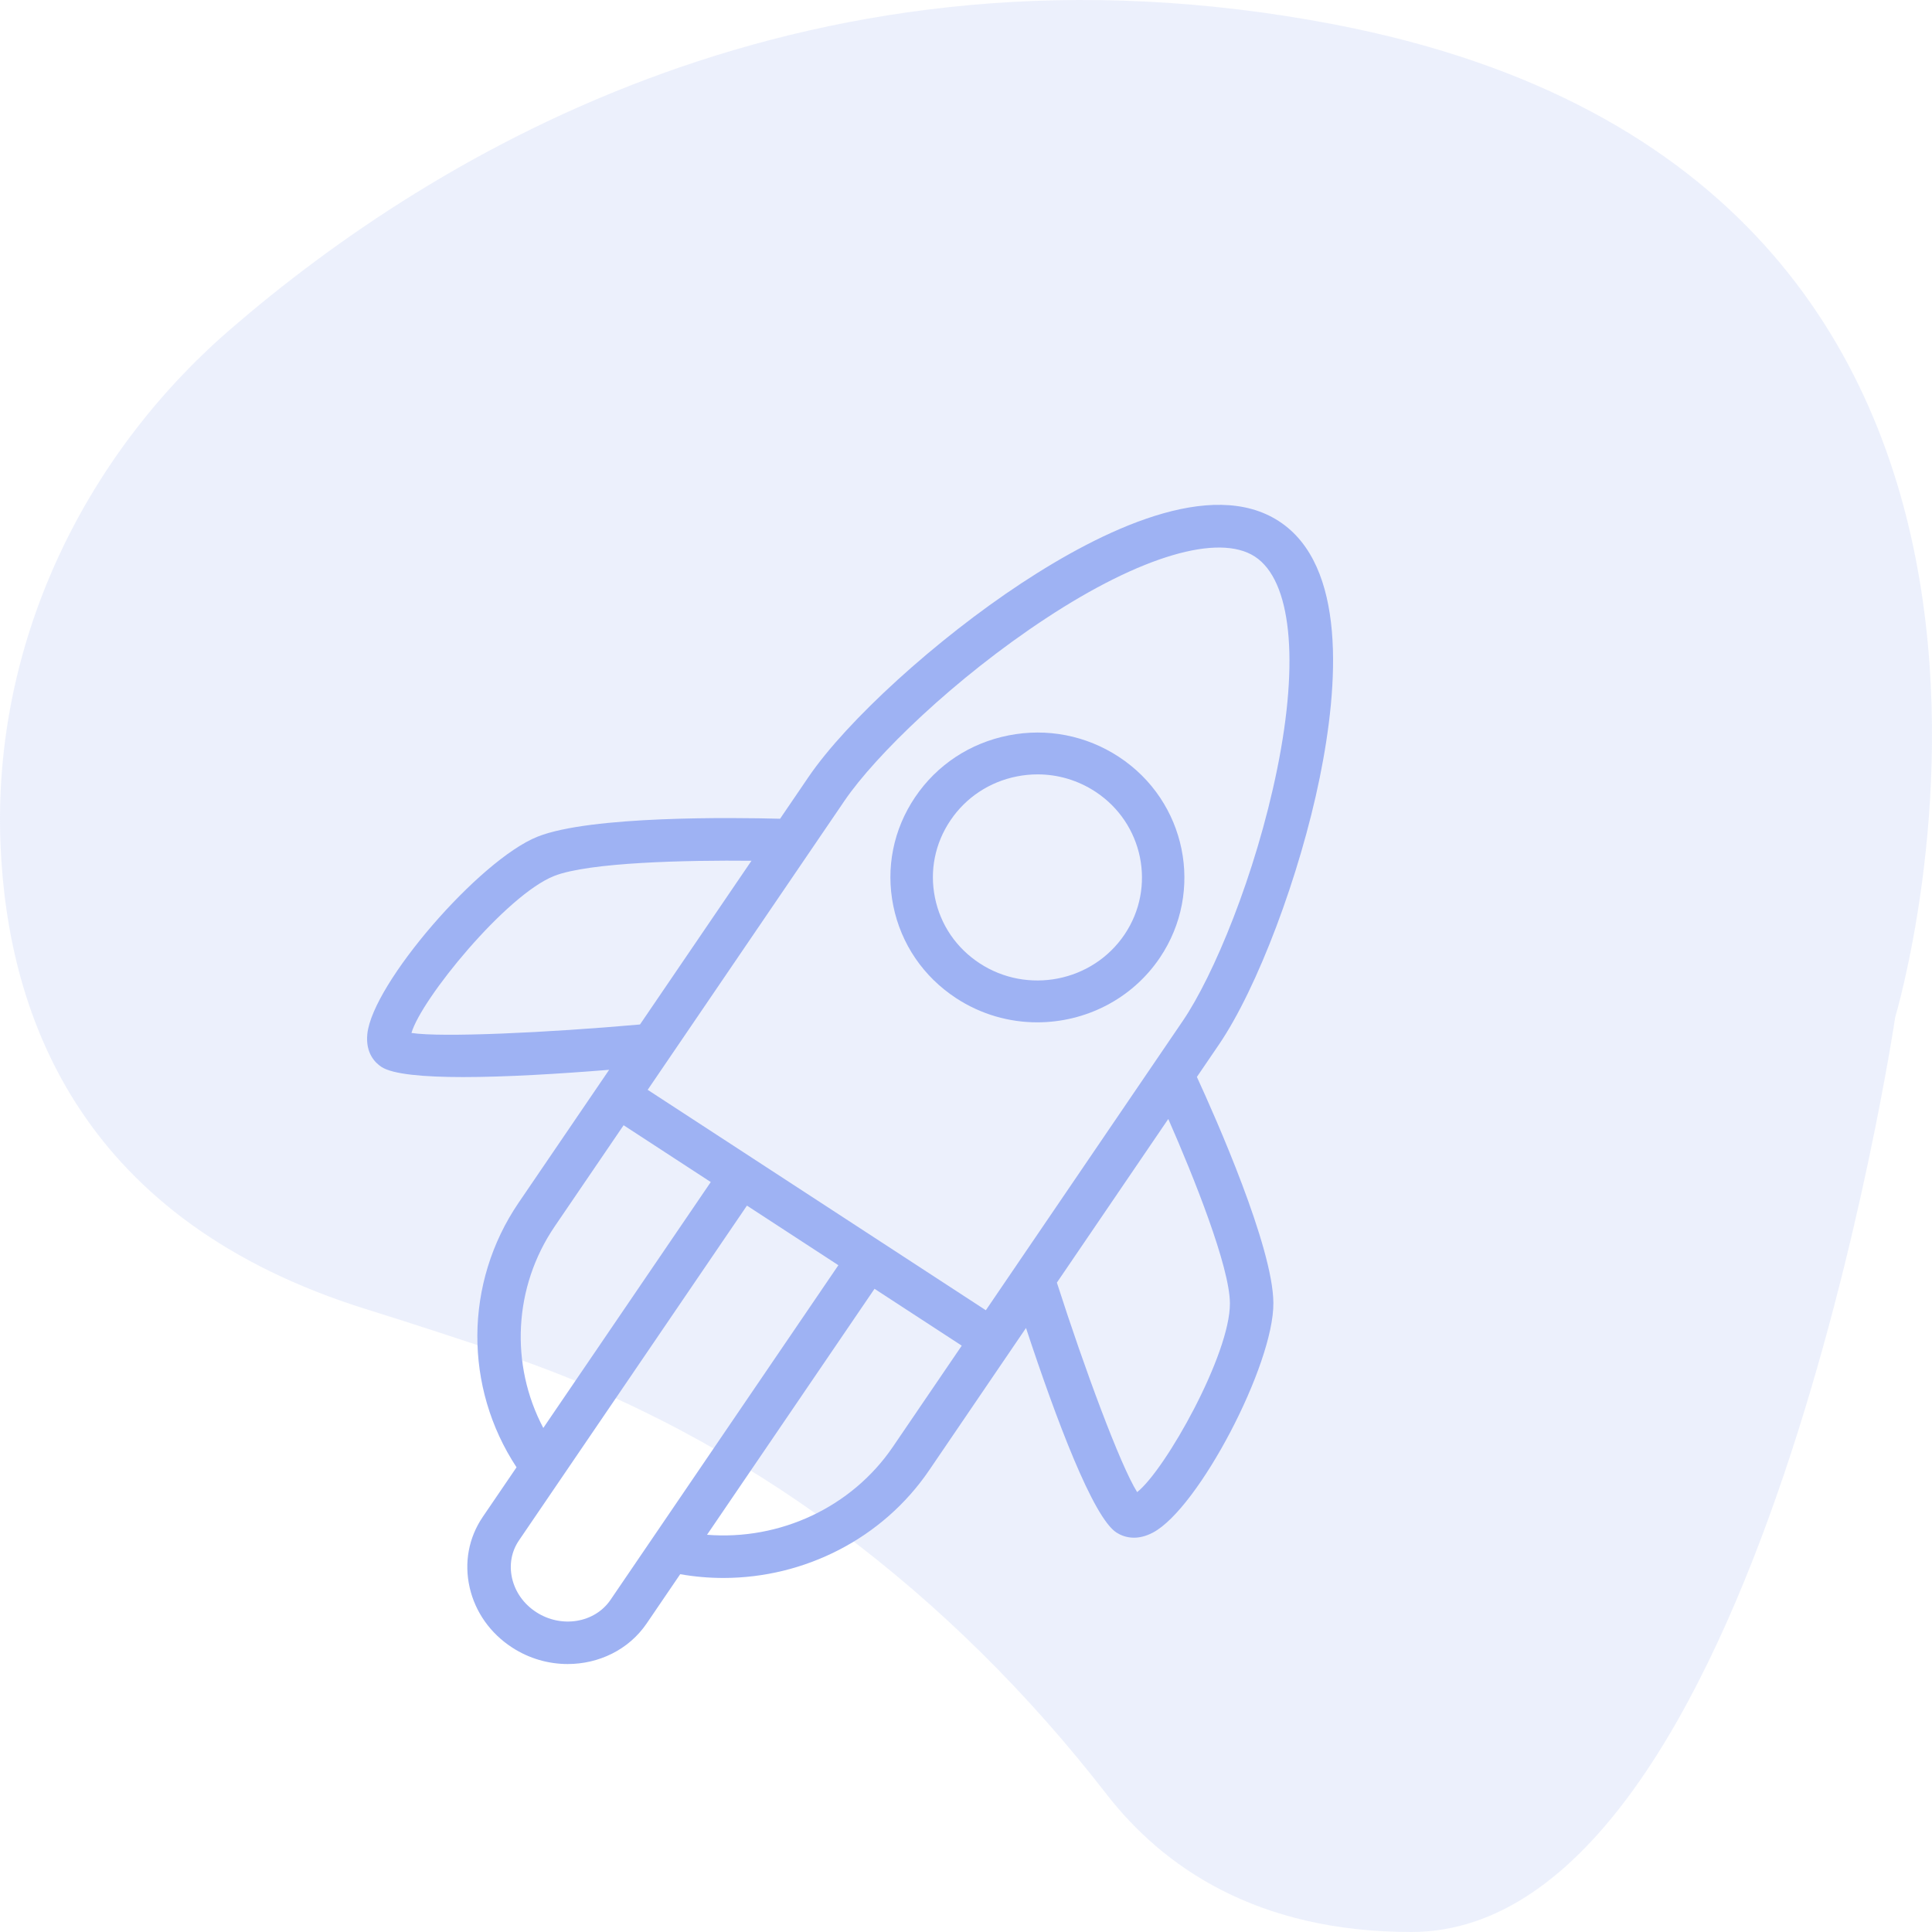
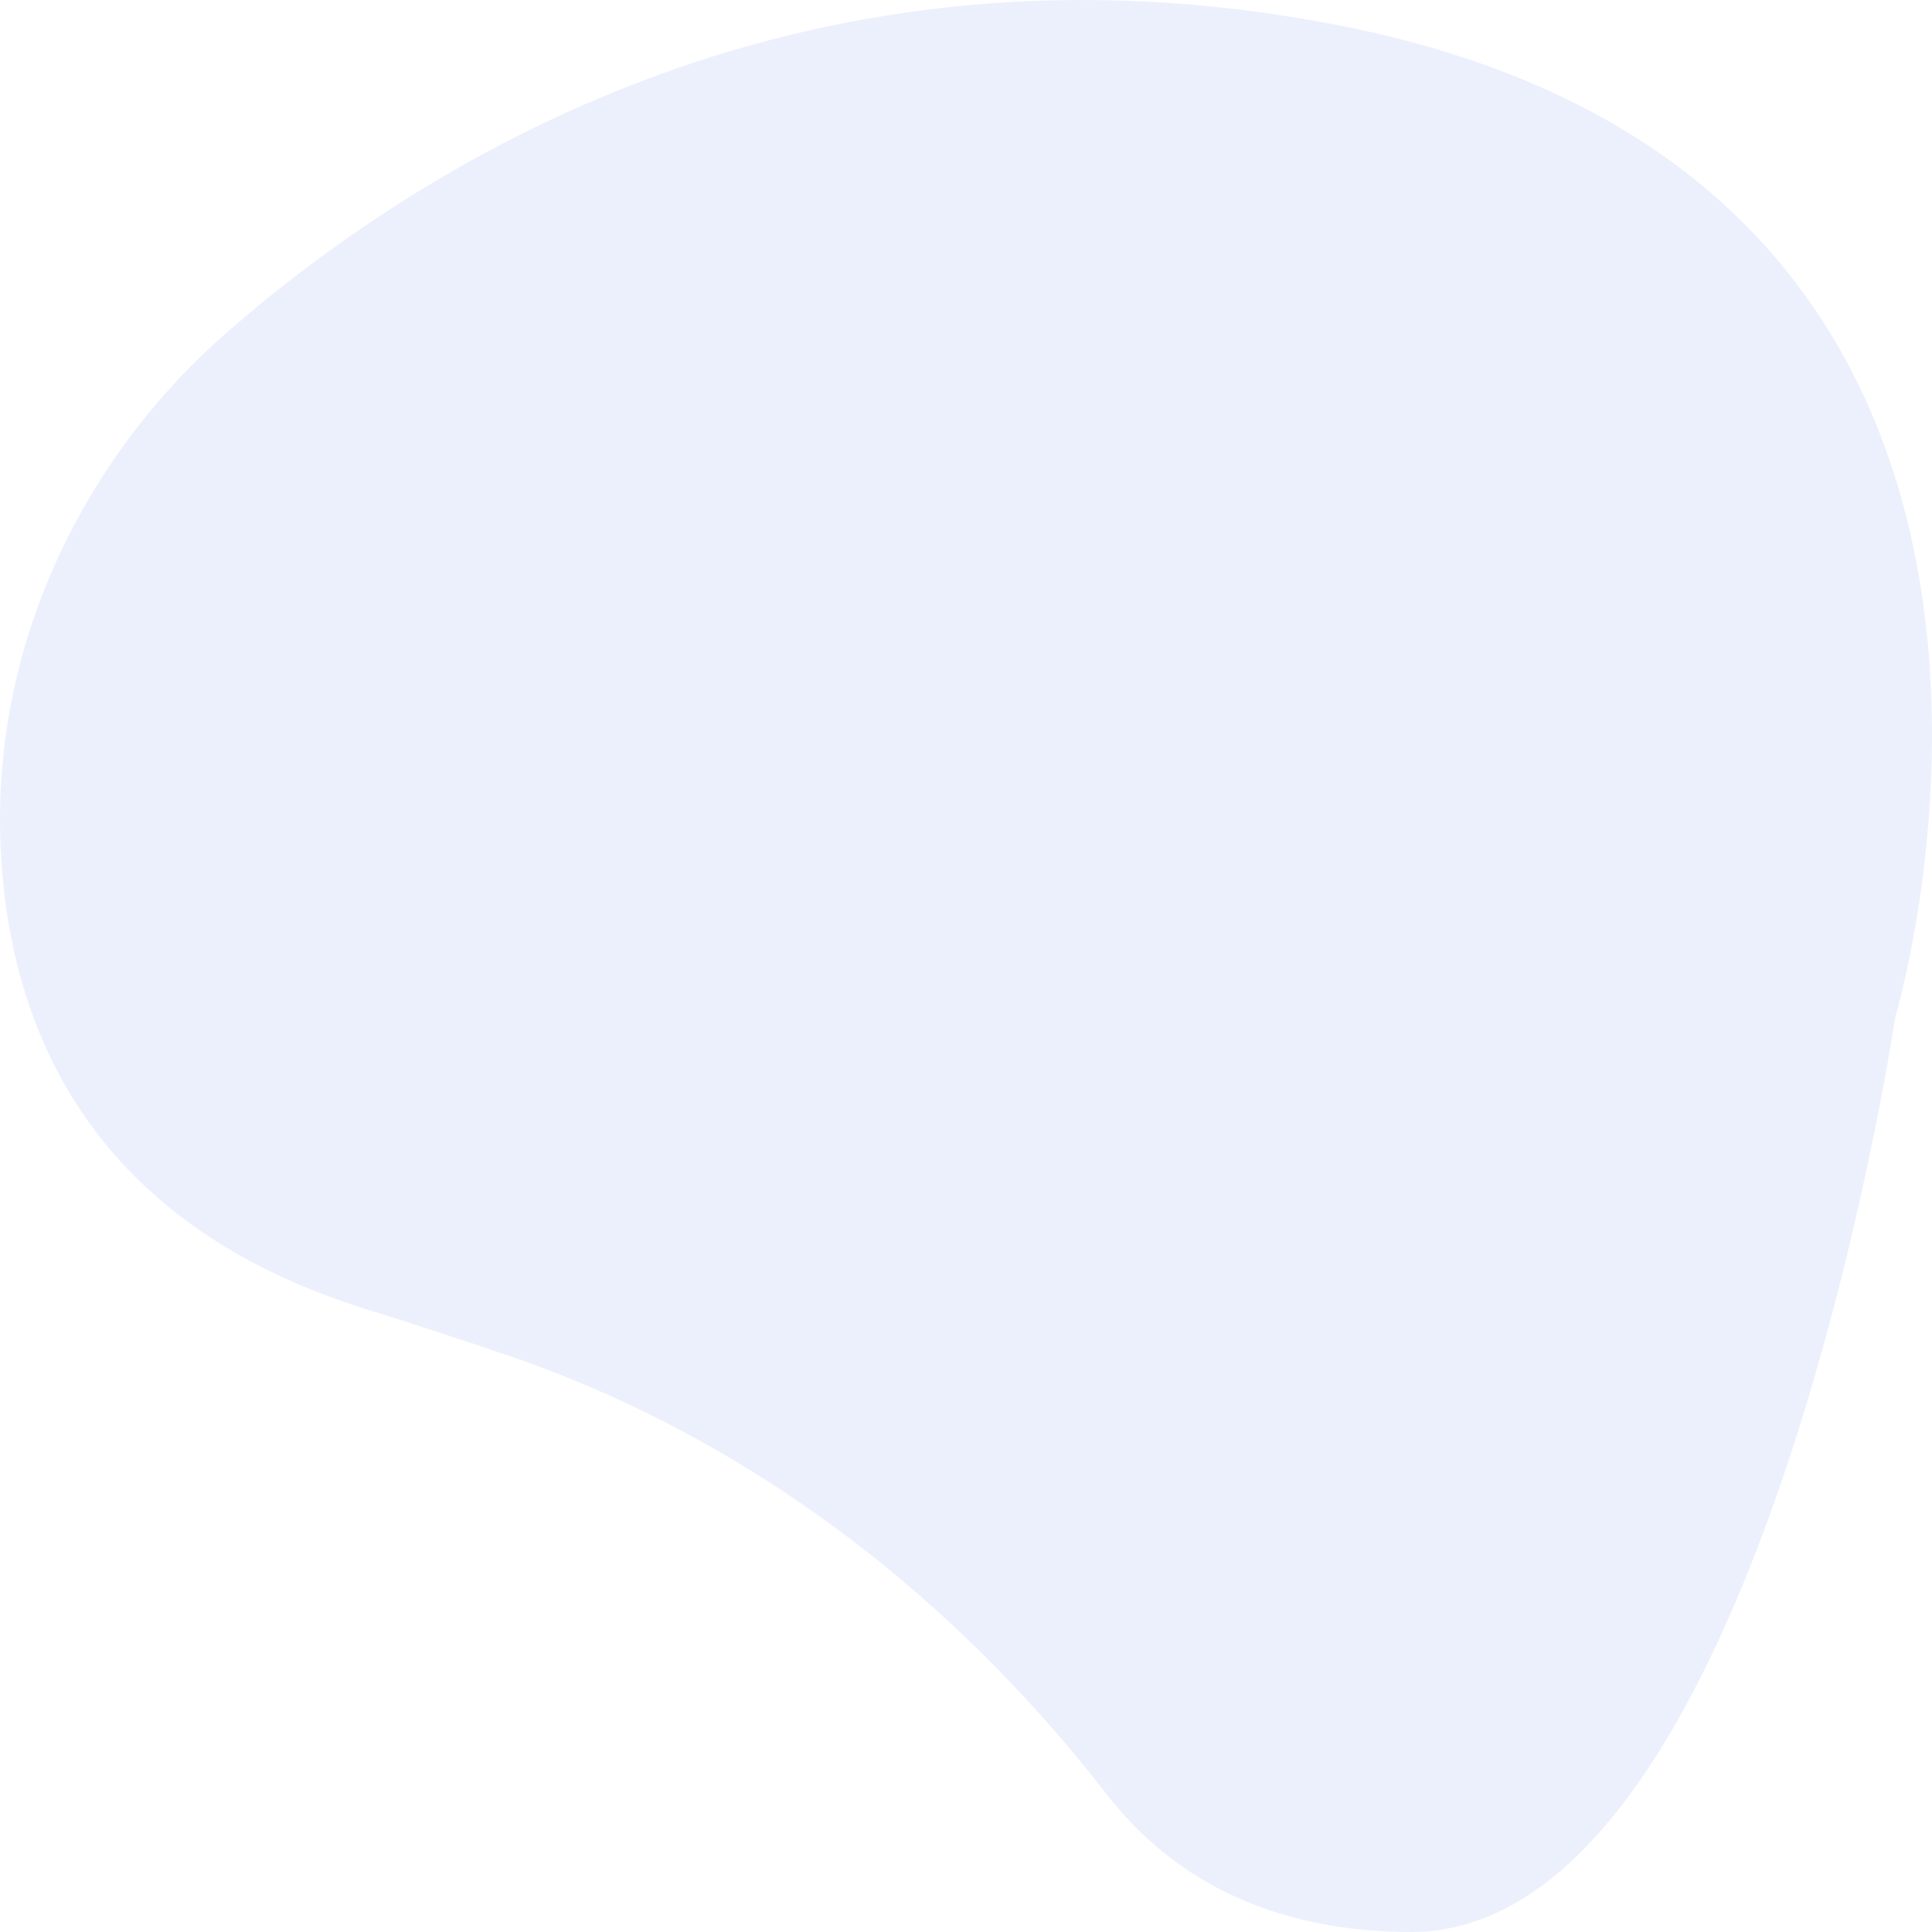
<svg xmlns="http://www.w3.org/2000/svg" width="100" height="100" viewBox="0 0 100 100" fill="none">
  <path opacity="0.5" fill-rule="evenodd" clip-rule="evenodd" d="M73.046 100C65.03 100 60.181 96.617 57.267 92.858C49.239 82.499 38.693 74.4 26.328 70.17C24.057 69.394 21.599 68.589 18.939 67.758C4.41 63.224 0.402 52.897 0.026 43.703C-0.392 33.481 4.198 23.732 11.909 17.058C22.476 7.914 42.047 -3.91 69.038 1.26C111.122 9.32 98.096 52.645 98.096 52.645C98.096 52.645 91.082 100 73.046 100Z" fill="#DAE2FB" />
-   <path d="M68.312 40.237C69.285 35.451 69.71 29.266 66.201 26.98C62.693 24.692 57.025 27.455 52.885 30.177C48.479 33.075 43.838 37.297 41.848 40.217L40.377 42.378C38.023 42.316 30.563 42.212 27.821 43.307C24.795 44.518 19.279 50.913 19.013 53.519C18.911 54.52 19.428 55.017 19.747 55.225C20.333 55.605 21.917 55.749 23.979 55.749C26.167 55.749 28.89 55.586 31.529 55.373L31.032 56.103C31.031 56.104 31.03 56.105 31.029 56.106C31.029 56.106 31.029 56.108 31.028 56.109L26.839 62.259C24.02 66.406 24.009 71.809 26.736 75.947L24.991 78.509C24.258 79.584 24.016 80.885 24.31 82.171C24.6 83.439 25.379 84.541 26.504 85.273C27.395 85.853 28.398 86.13 29.384 86.13C30.986 86.13 32.538 85.397 33.469 84.033L35.207 81.48C35.953 81.611 36.7 81.676 37.444 81.675C41.646 81.675 45.686 79.632 48.086 76.111L53.106 68.736C54.687 73.524 56.577 78.534 57.784 79.322C57.973 79.444 58.283 79.591 58.694 79.591C58.976 79.591 59.306 79.521 59.677 79.325C62.033 78.08 65.937 70.634 65.91 67.437C65.892 64.541 62.917 57.842 61.951 55.742L63.089 54.071C65.078 51.152 67.275 45.335 68.312 40.237ZM54.14 32.003C59.038 28.782 63.083 27.589 64.954 28.811C66.829 30.033 67.259 34.143 66.106 39.807C64.988 45.301 62.801 50.526 61.217 52.848L51.027 67.818L38.994 59.974C38.986 59.969 38.981 59.962 38.974 59.958C38.966 59.953 38.958 59.95 38.95 59.945L33.524 56.409L41.875 44.144L43.719 41.436C45.303 39.114 49.391 35.126 54.14 32.003ZM21.297 53.465C21.804 51.715 26.172 46.346 28.672 45.344C30.471 44.626 35.583 44.519 38.896 44.553L33.126 53.027C28.303 53.455 22.833 53.706 21.297 53.465ZM28.711 63.479L32.278 58.242L36.789 61.183L28.121 73.911C26.392 70.636 26.576 66.62 28.711 63.479ZM31.598 82.811C30.781 84.007 29.054 84.29 27.749 83.44C27.109 83.023 26.668 82.401 26.505 81.69C26.347 80.996 26.473 80.3 26.863 79.729L29.045 76.525C29.051 76.516 29.058 76.507 29.064 76.497L38.662 62.402L43.394 65.487L31.598 82.811ZM46.214 74.889C44.076 78.028 40.355 79.741 36.596 79.44L45.265 66.708L49.78 69.651L46.214 74.889ZM63.66 67.453C63.681 70.089 60.324 76.073 58.859 77.232C57.987 75.844 56.14 70.861 54.704 66.388L60.47 57.918C61.78 60.895 63.648 65.554 63.66 67.453Z" fill="#9EB2F3" />
-   <path d="M49.481 51.659C50.775 52.509 52.239 52.916 53.688 52.916C56.148 52.916 58.566 51.743 60.031 49.577L60.032 49.576C62.356 46.133 61.407 41.468 57.915 39.177C56.224 38.067 54.196 37.671 52.203 38.064C50.211 38.457 48.493 39.591 47.368 41.257C46.239 42.926 45.838 44.927 46.238 46.893C46.639 48.857 47.791 50.55 49.481 51.659ZM49.198 42.458C49.998 41.273 51.219 40.467 52.635 40.187C52.992 40.116 53.352 40.082 53.707 40.082C54.764 40.082 55.798 40.388 56.699 40.979C59.181 42.608 59.857 45.926 58.203 48.375C56.549 50.822 53.182 51.487 50.7 49.856C49.497 49.067 48.677 47.863 48.394 46.466C48.109 45.069 48.394 43.645 49.198 42.458Z" fill="#9EB2F3" />
</svg>